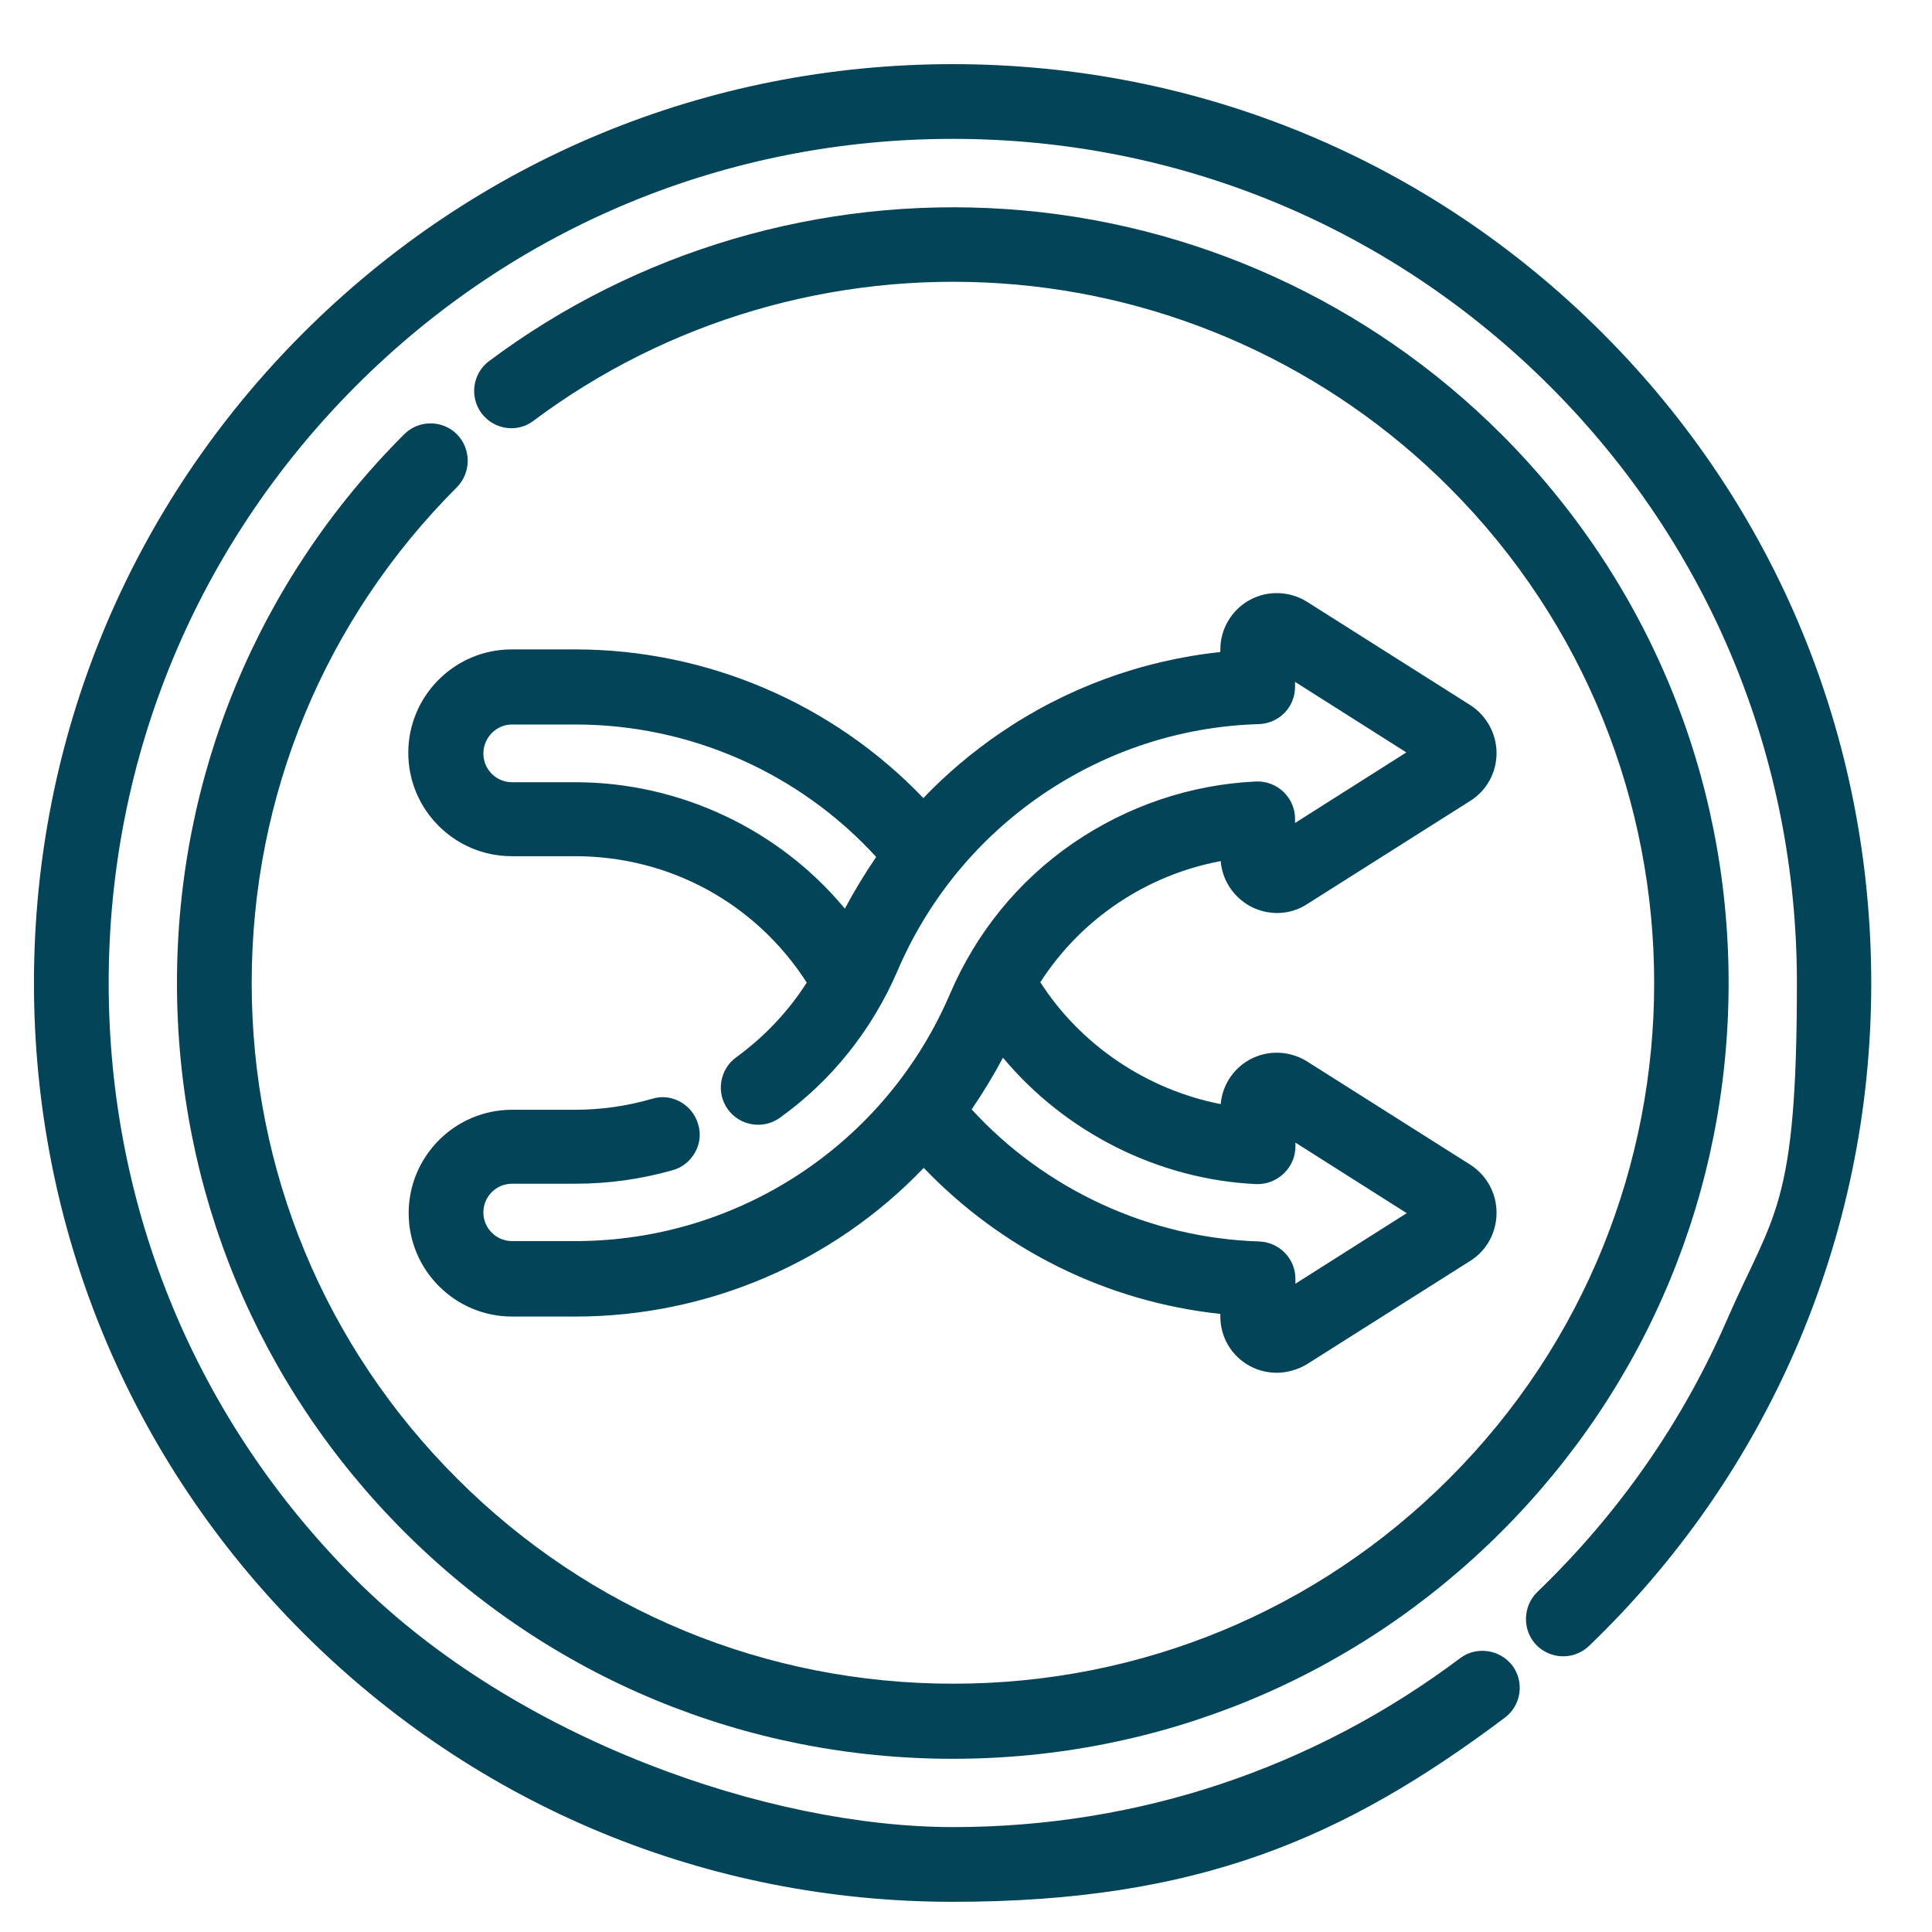
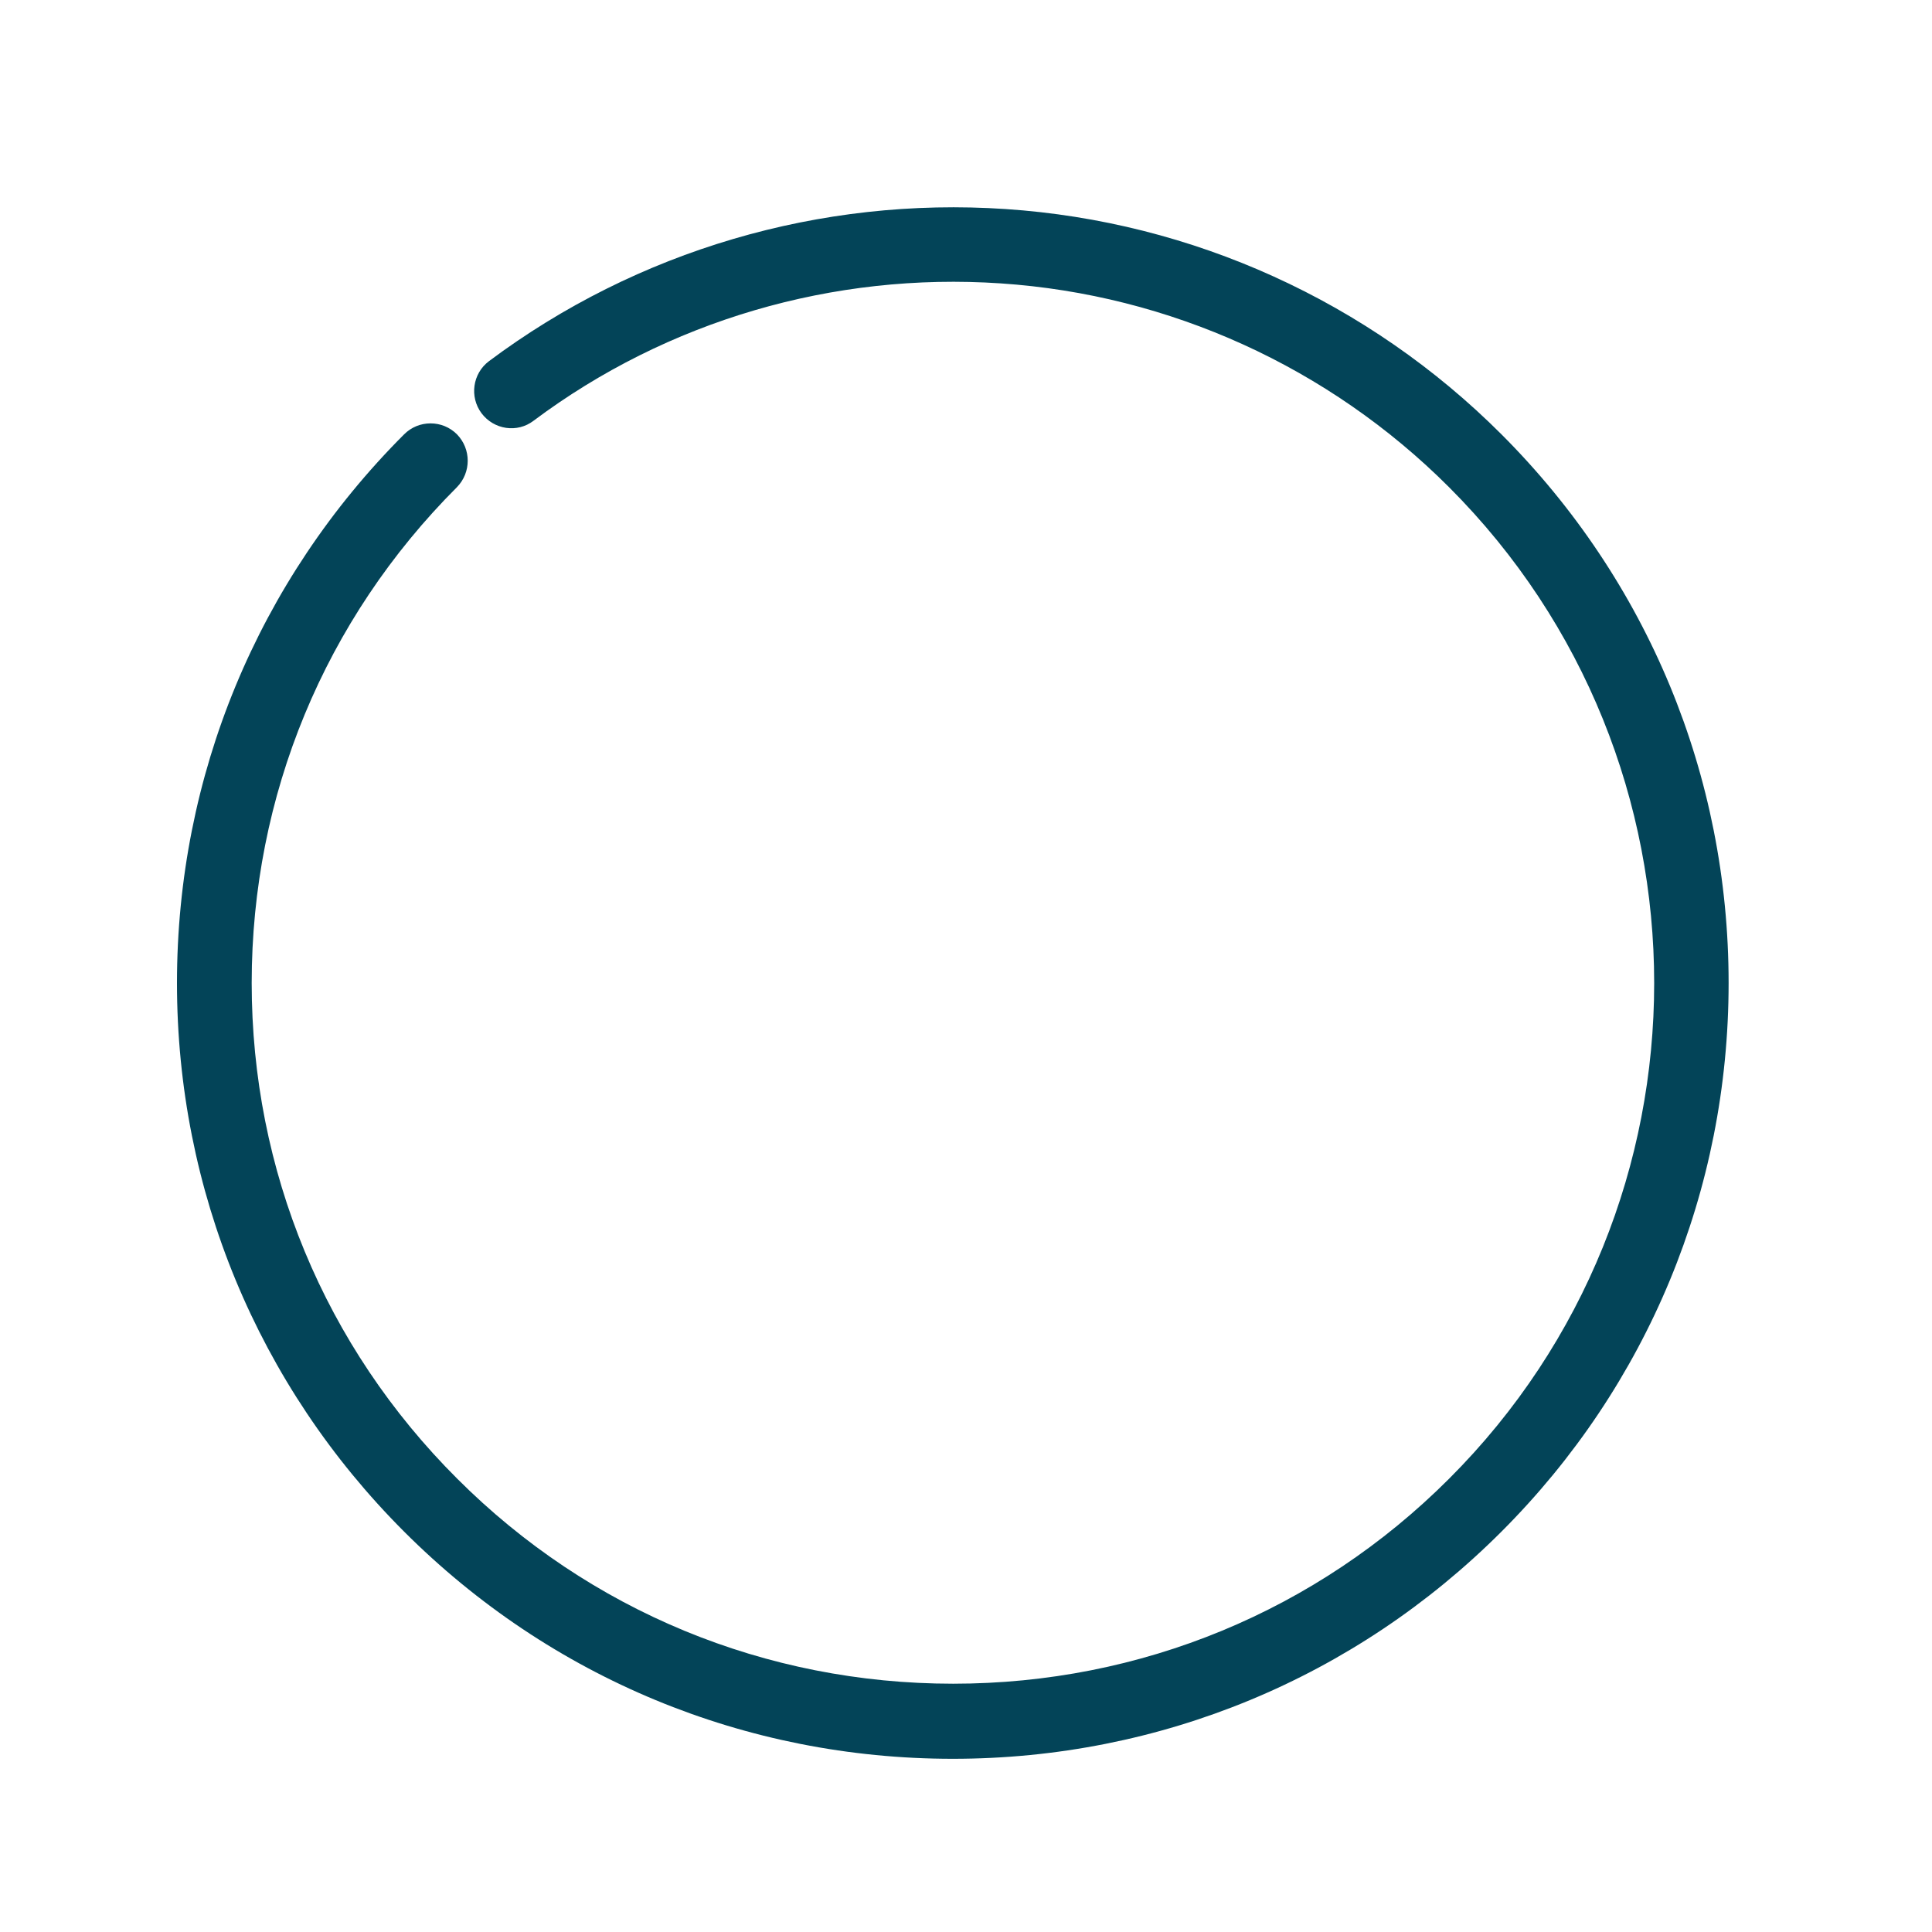
<svg xmlns="http://www.w3.org/2000/svg" id="Capa_1" data-name="Capa 1" viewBox="0 0 512 512">
  <defs>
    <style>      .cls-1 {        fill: #034458;        stroke-width: 0px;      }    </style>
  </defs>
-   <path class="cls-1" d="M323.5,228.2c.4,5,3.3,9.4,7.7,11.9,4.8,2.6,10.6,2.5,15.2-.5l43.3-27.4c4.3-2.7,6.9-7.5,6.9-12.6s-2.6-9.9-6.9-12.7l-43.3-27.4c-4.6-2.9-10.5-3.1-15.2-.5-4.8,2.6-7.8,7.7-7.8,13.1v.7c-20.9,2.2-41,9.6-58.4,21.5-7.3,5-14.1,10.7-20.3,17.2-24-25.1-57.4-39.4-92.3-39.4h-16.8c-15.1,0-27.4,12.3-27.4,27.4s12.3,27.4,27.4,27.4h16.8c25.1,0,47.9,12.5,61.4,33.5-5,7.8-11.3,14.4-18.7,19.8-4.4,3.2-5.4,9.4-2.2,13.8s9.4,5.4,13.8,2.2c13.7-9.8,24.4-23.3,31.1-38.8,8.1-19,21.4-35.2,38.4-46.8s36.8-18.1,57.4-18.7c5.4-.2,9.6-4.5,9.6-9.9v-1.3l29.5,18.7-29.5,18.7v-1.1c0-2.7-1.1-5.2-3-7.1-2-1.9-4.6-2.9-7.3-2.8-17.4.8-34.2,6.5-48.6,16.4s-25.6,23.7-32.5,39.8c-17,39.8-56,65.6-99.3,65.6h-16.8c-4.2,0-7.6-3.4-7.6-7.6s3.4-7.6,7.6-7.6h16.8c8.7,0,17.4-1.2,25.8-3.6,2.5-.7,4.6-2.4,5.9-4.7,1.3-2.3,1.6-5,.8-7.5-.7-2.5-2.4-4.6-4.7-5.9s-5-1.6-7.5-.8c-6.6,1.9-13.4,2.9-20.3,2.9h-16.8c-15.1,0-27.4,12.3-27.4,27.4s12.3,27.4,27.4,27.4h16.8c34.9,0,68.3-14.3,92.3-39.4,20.9,21.8,48.6,35.5,78.6,38.7v.7c0,5.5,3,10.5,7.8,13.1,2.2,1.2,4.7,1.8,7.2,1.8s5.6-.8,8-2.3l43.3-27.4c4.3-2.7,6.9-7.5,6.9-12.7s-2.6-9.9-6.9-12.7l-43.3-27.4c-4.6-2.9-10.5-3.1-15.2-.5-4.4,2.4-7.3,6.9-7.7,11.8-19.5-3.8-37.1-15.6-47.8-32.3,10.8-16.8,28.1-28.4,47.8-32.1ZM135.7,192h16.8c30.4,0,59.3,12.8,79.7,35.1-3,4.4-5.8,9-8.3,13.7-17.5-21.1-43.9-33.5-71.4-33.5h-16.8c-4.2,0-7.6-3.4-7.6-7.6s3.4-7.7,7.6-7.7ZM333.7,329c-29-.9-56.7-13.7-76.2-35,3-4.4,5.8-9,8.3-13.7,16.6,19.9,41.3,32.3,67.1,33.5h0c2.7.1,5.3-.9,7.3-2.8s3.1-4.5,3.1-7.1v-1.1l29.5,18.7-29.5,18.7v-1.3c0-5.4-4.3-9.7-9.6-9.9Z" />
-   <path class="cls-1" d="M424.7,88.3c-46-46-107.1-71.3-172.2-71.3s-126.2,25.3-172.2,71.3C34.3,134.3,9,195.5,9,260.5s25.3,126.2,71.3,172.2c46,46,107.1,71.3,172.2,71.3s103.8-16.9,146.3-48.8c4.4-3.3,5.2-9.5,2-13.8-3.3-4.3-9.5-5.2-13.8-2-39,29.3-85.5,44.8-134.4,44.8s-115.9-23.3-158.2-65.5c-42.4-42.2-65.6-98.4-65.6-158.2s23.3-115.9,65.5-158.2c42.2-42.3,98.4-65.5,158.2-65.5s115.9,23.3,158.2,65.5c42.3,42.3,65.5,98.4,65.5,158.2s-6.2,61-18.5,89.2c-11.8,27.2-28.8,51.5-50.3,72.2-3.9,3.8-4,10.1-.3,14,3.8,3.9,10,4.1,14,.3,23.4-22.5,41.8-48.9,54.7-78.5,13.3-30.7,20.1-63.4,20.1-97.1,0-65.1-25.2-126.3-71.2-172.3Z" />
  <path class="cls-1" d="M107.1,405.9c38.8,38.8,90.5,60.2,145.4,60.2s106.6-21.4,145.4-60.2c38.8-38.8,60.2-90.5,60.2-145.4s-21.4-106.6-60.2-145.4c-35.2-35.2-81.9-56.4-131.4-59.7-49.1-3.3-97.7,11-136.9,40.3-4.4,3.3-5.2,9.5-2,13.8,3.3,4.4,9.5,5.3,13.8,2,35.4-26.5,79.4-39.4,123.8-36.4,44.8,3,87,22.2,118.8,54,72.5,72.5,72.5,190.4,0,262.8-35,35-81.7,54.3-131.4,54.3s-96.4-19.3-131.4-54.3c-35.2-35.1-54.5-81.8-54.5-131.4s19.3-96.3,54.4-131.4c3.8-3.9,3.8-10.1,0-14-1.9-1.9-4.4-2.9-7-2.9h0c-2.6,0-5.1,1-7,2.9h0c-38.8,38.8-60.2,90.5-60.2,145.4s21.4,106.6,60.2,145.4Z" />
</svg>